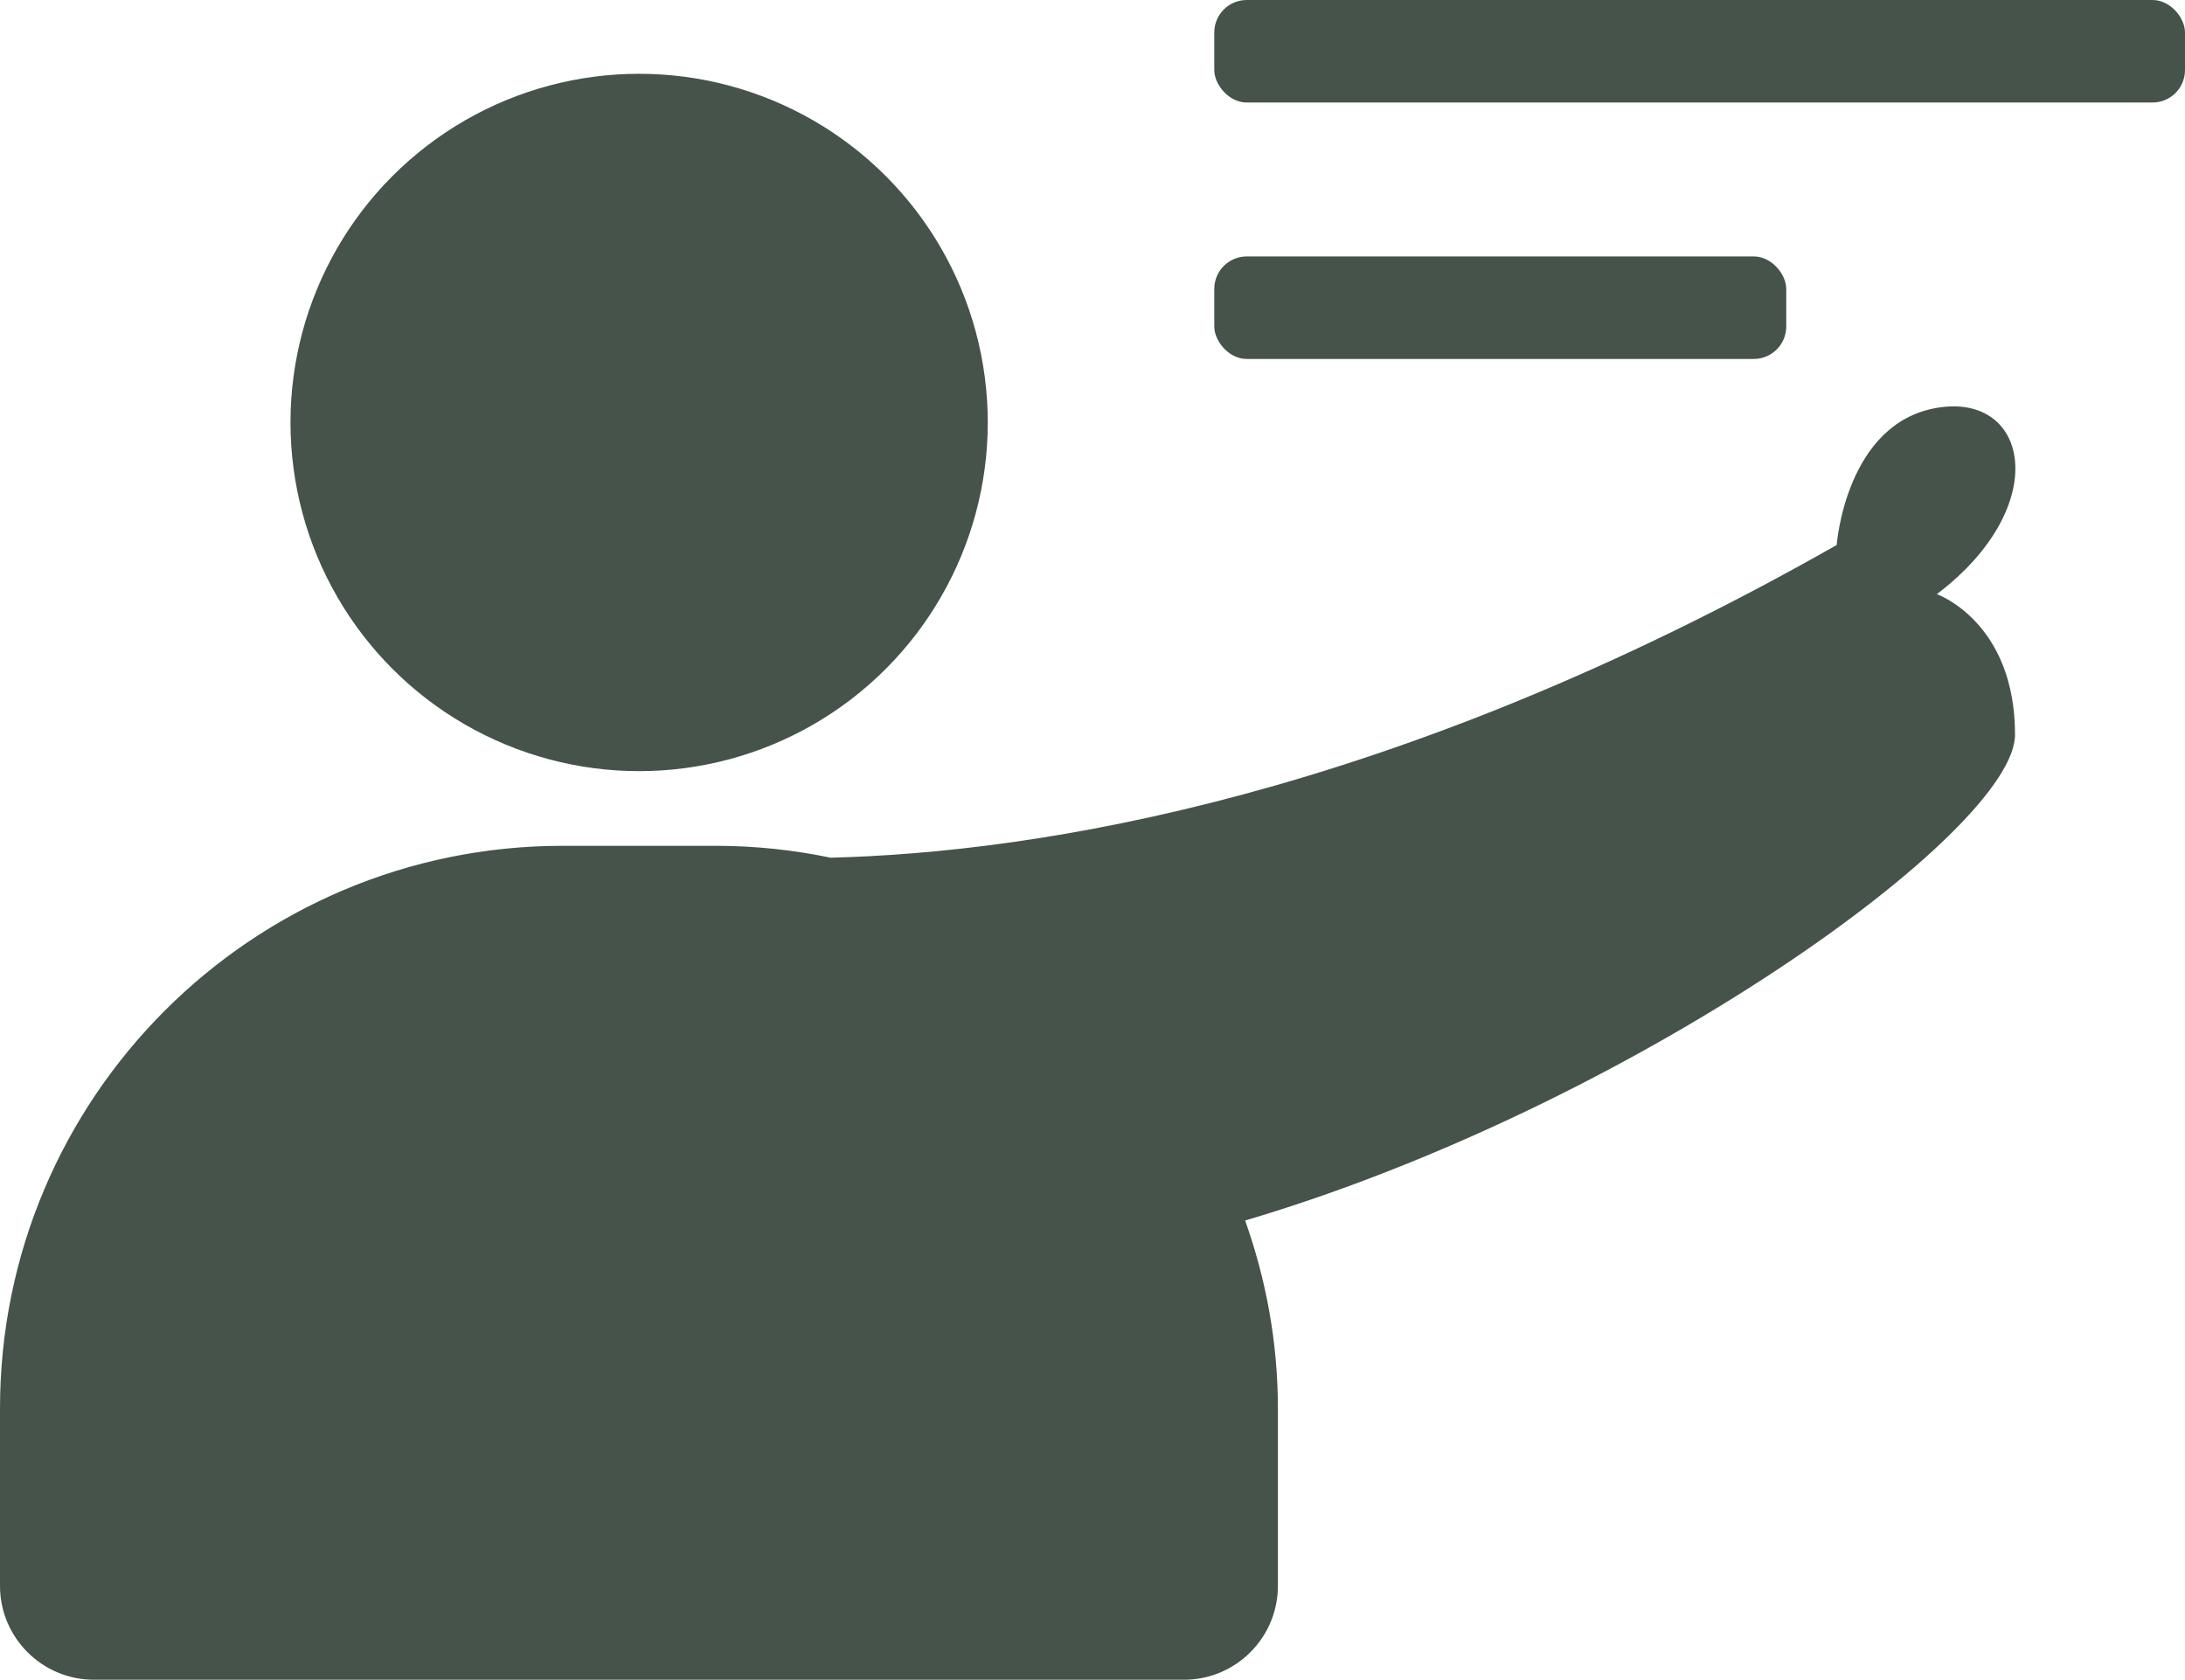
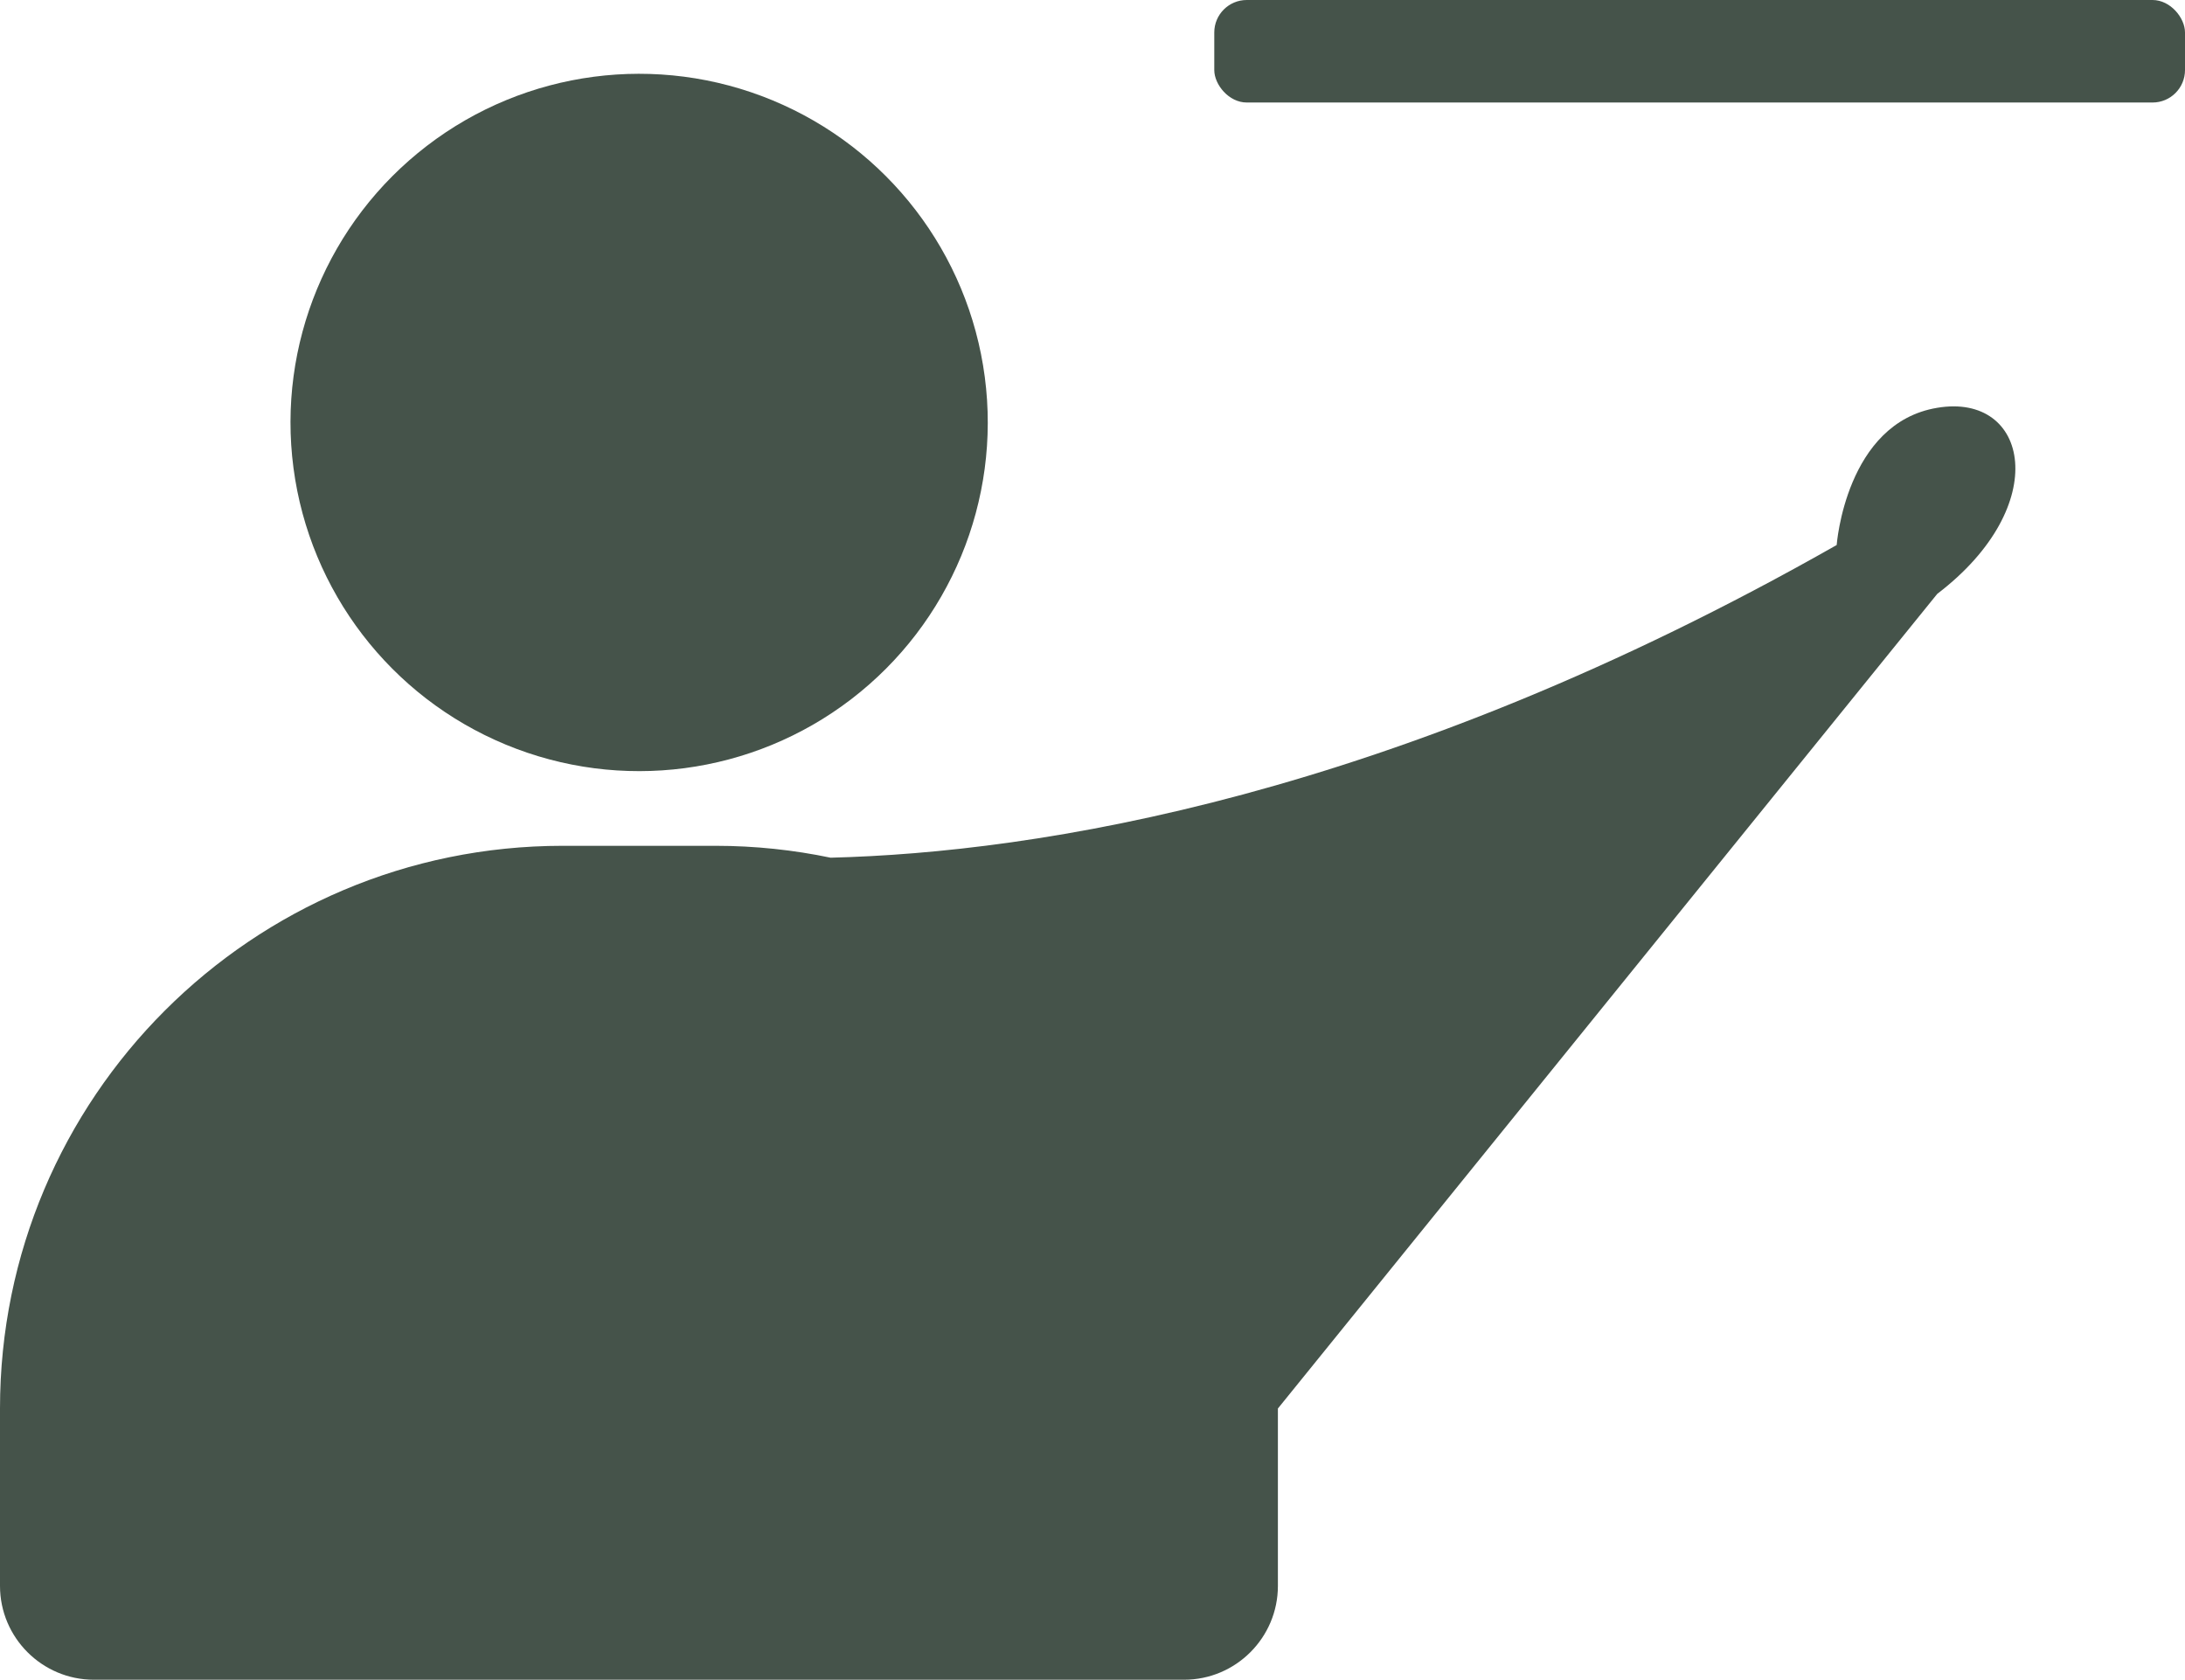
<svg xmlns="http://www.w3.org/2000/svg" id="Layer_2" data-name="Layer 2" viewBox="0 0 68 52.27">
  <defs>
    <style>
      .cls-1 {
        fill: #45534a;
      }
    </style>
  </defs>
  <g id="Layer_1-2" data-name="Layer 1">
    <g>
      <circle class="cls-1" cx="19.89" cy="13.15" r="10.85" transform="translate(.13 26.49) rotate(-67.5)" />
      <rect class="cls-1" x="37.79" width="30.21" height="3.19" rx="1.01" ry="1.01" />
-       <rect class="cls-1" x="37.79" y="7.98" width="17.8" height="3.19" rx="1.01" ry="1.01" />
-       <path class="cls-1" d="m60.29,18.48c3.61-2.75,2.85-6.27,0-5.79-2.85.47-3.13,4.27-3.13,4.27-13.87,7.88-24.94,9.57-31.31,9.73-1.15-.24-2.35-.37-3.58-.37h-4.76C7.84,26.32,0,34.16,0,43.83v5.52c0,1.61,1.31,2.92,2.92,2.92h33.93c1.61,0,2.92-1.31,2.92-2.92v-5.52c0-2.06-.37-4.02-1.02-5.85,12.07-3.57,23.96-12.11,23.96-15.12,0-3.51-2.43-4.37-2.43-4.37Z" />
+       <path class="cls-1" d="m60.29,18.48c3.61-2.75,2.85-6.27,0-5.79-2.85.47-3.13,4.27-3.13,4.27-13.87,7.88-24.94,9.57-31.31,9.73-1.15-.24-2.35-.37-3.58-.37h-4.76C7.84,26.32,0,34.16,0,43.83v5.52c0,1.61,1.31,2.92,2.92,2.92h33.93c1.61,0,2.92-1.31,2.92-2.92v-5.52Z" />
    </g>
  </g>
</svg>